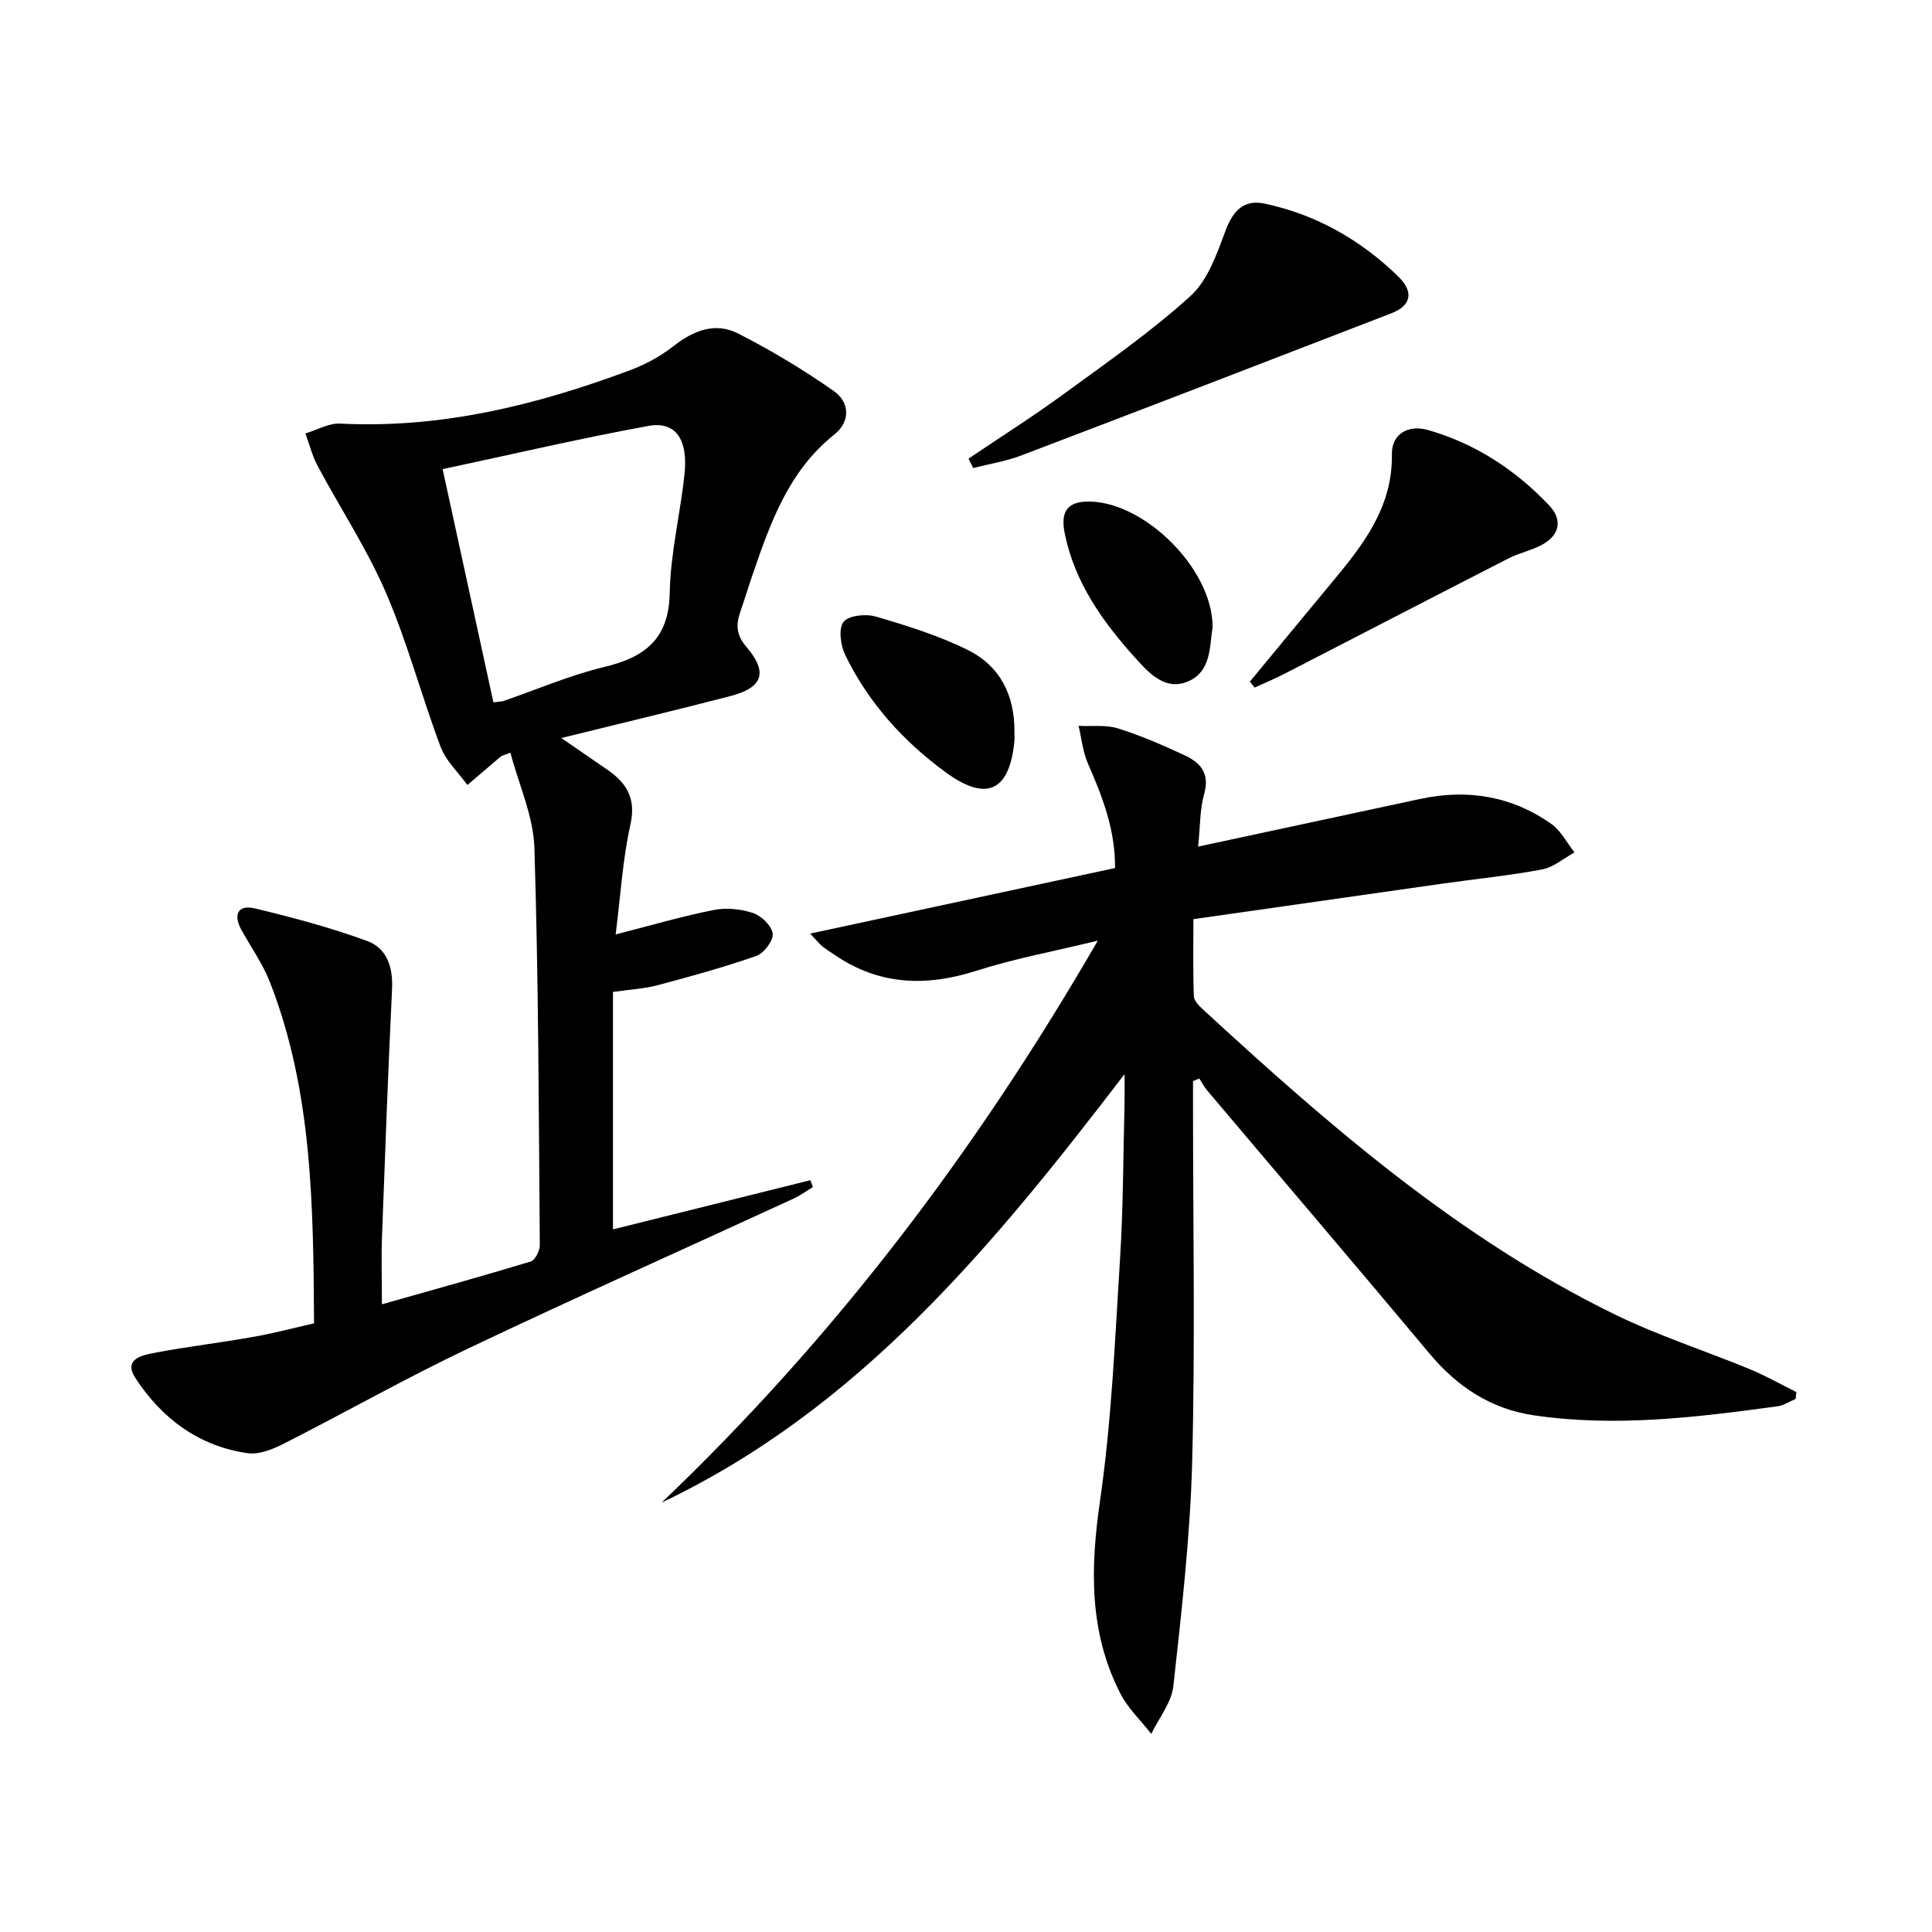
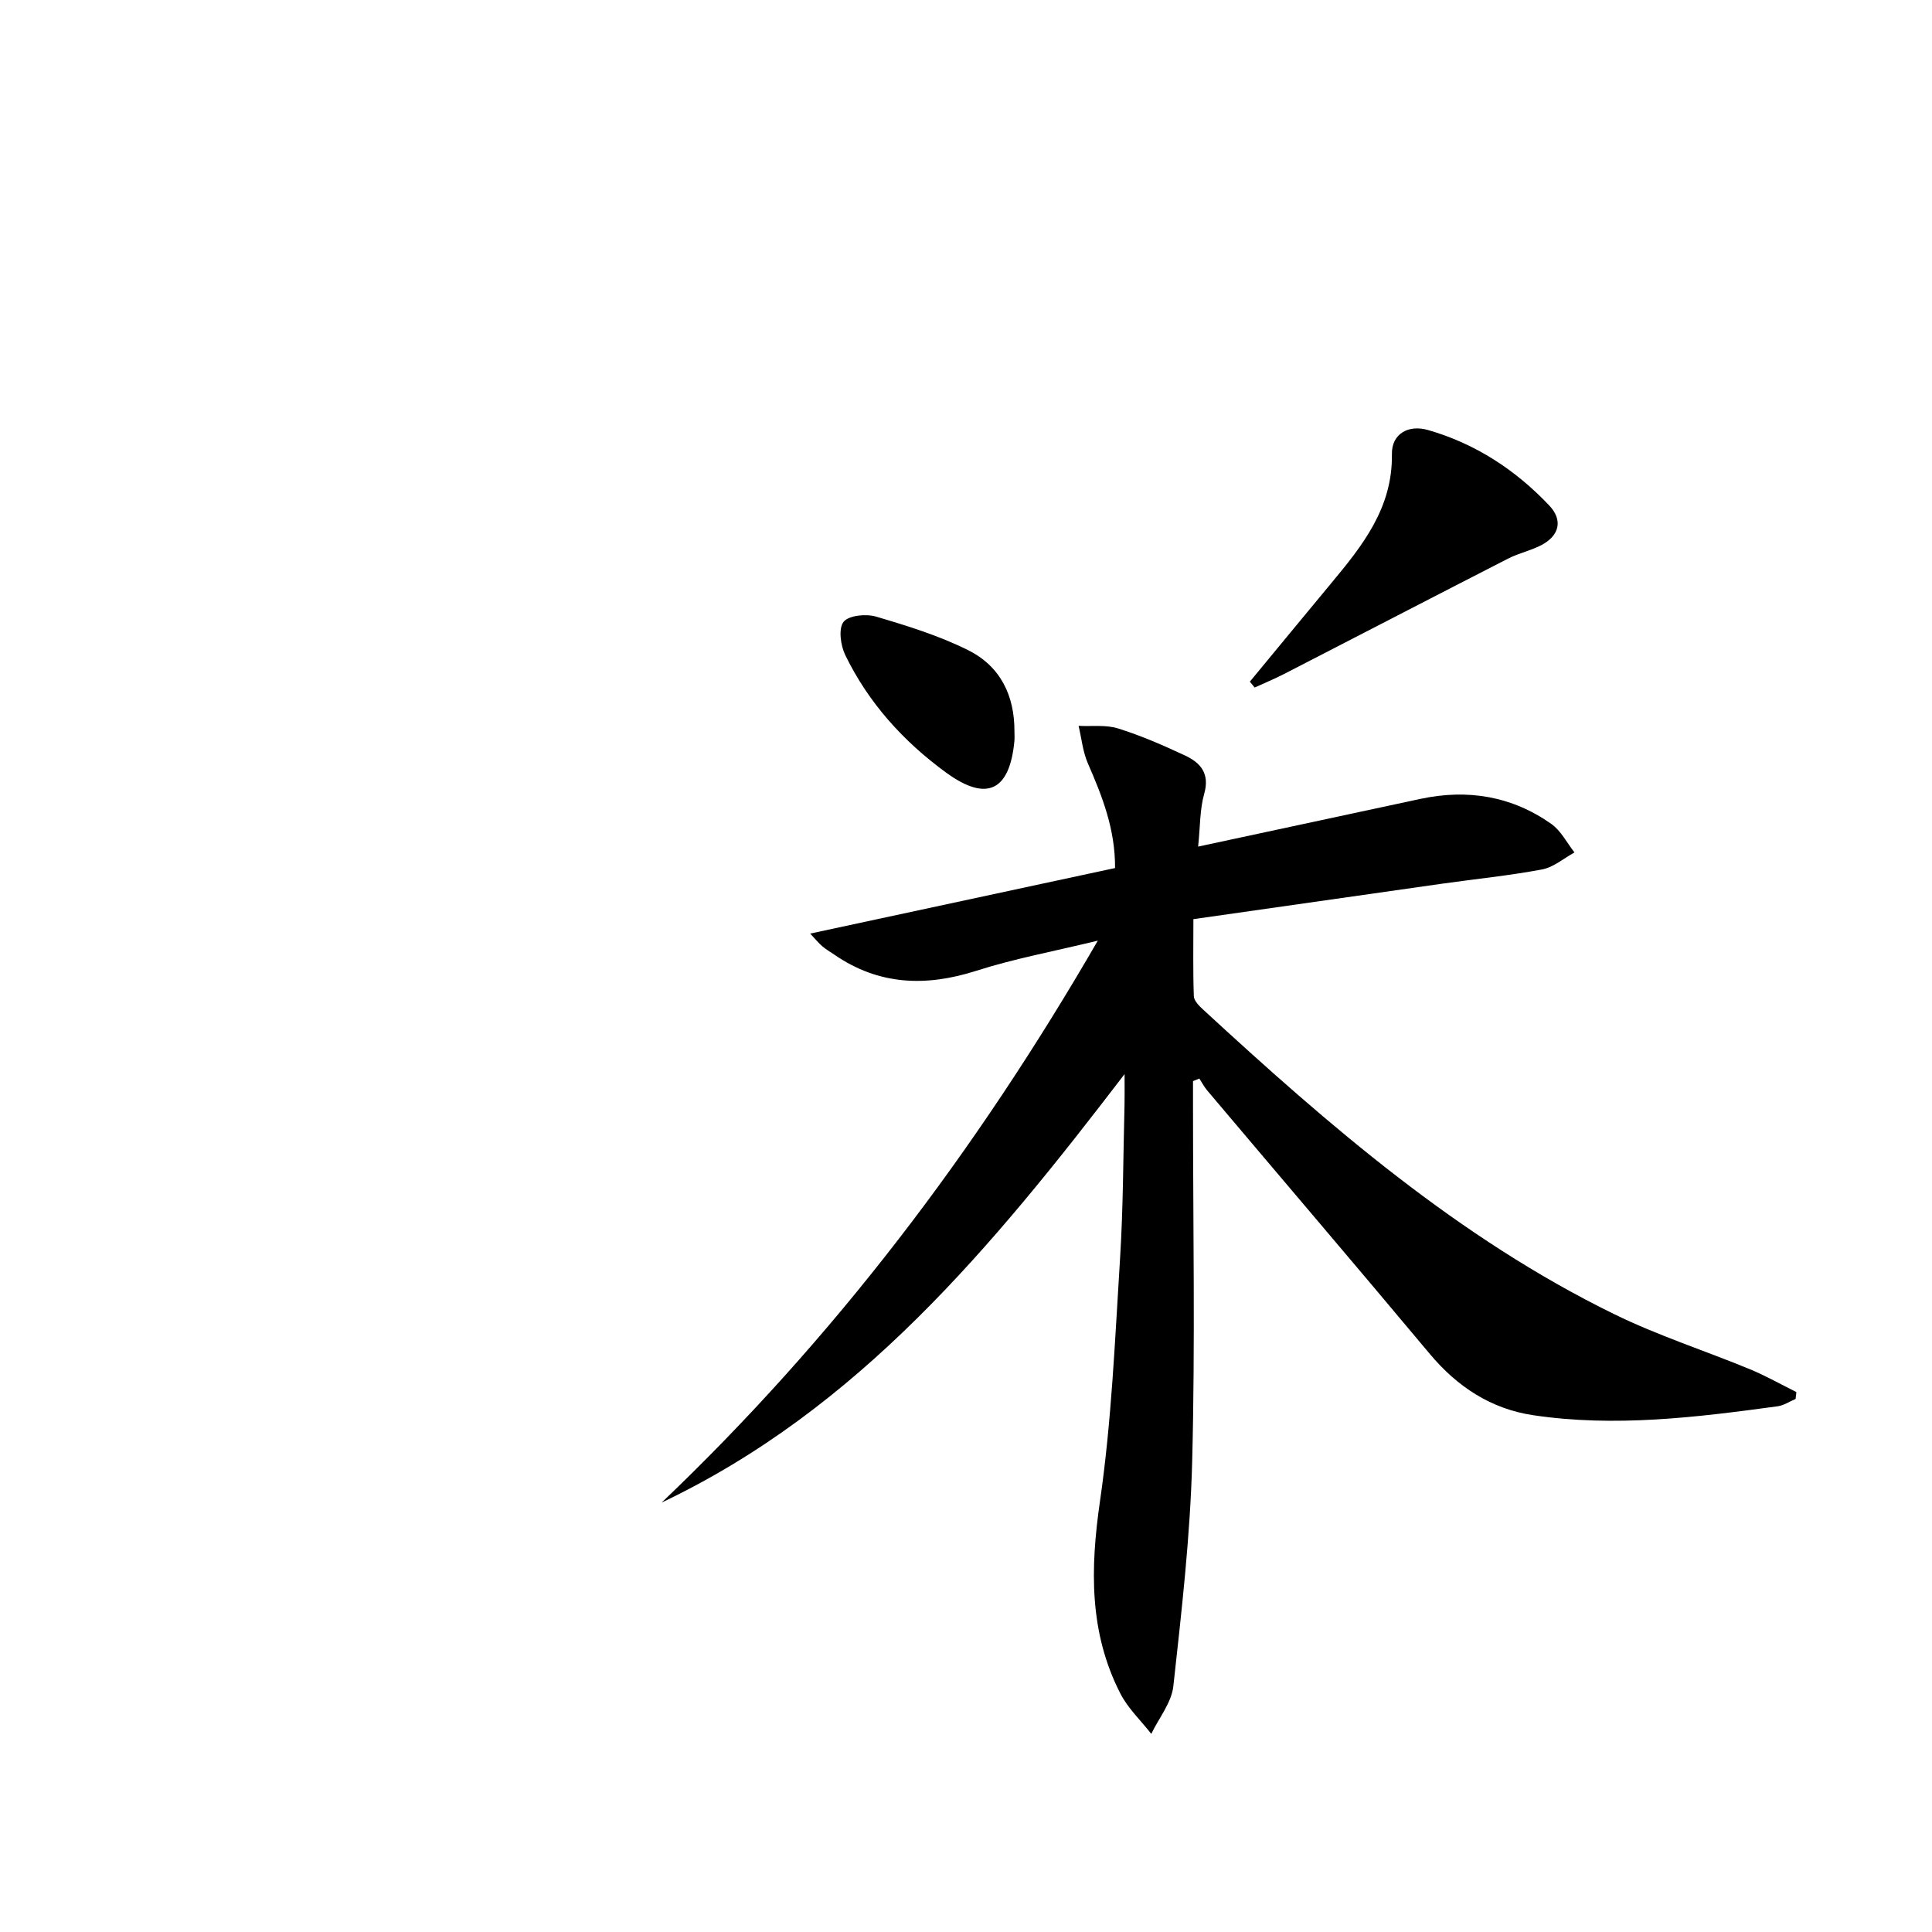
<svg xmlns="http://www.w3.org/2000/svg" enable-background="new 0 0 400 400" viewBox="0 0 400 400">
  <path d="m232.83 222.38c-27.45 35.88-55.09 69.33-95.84 88.71 35.59-33.93 64.98-72.54 90.3-116.34-9.35 2.27-17.39 3.75-25.12 6.23-10.5 3.36-20.26 3.01-29.49-3.37-.82-.56-1.69-1.06-2.44-1.7-.74-.63-1.35-1.4-2.5-2.62 21.26-4.57 41.99-9.03 63.12-13.57.05-8.05-2.66-14.87-5.63-21.68-1.05-2.41-1.3-5.16-1.92-7.76 2.74.14 5.65-.26 8.19.54 4.73 1.48 9.33 3.49 13.83 5.59 3.22 1.5 5.18 3.73 3.99 7.93-.92 3.23-.82 6.75-1.26 10.94 15.92-3.42 30.98-6.65 46.03-9.88 9.76-2.09 18.92-.58 27.1 5.19 1.99 1.41 3.22 3.9 4.79 5.9-2.23 1.22-4.34 3.08-6.72 3.52-6.84 1.29-13.8 1.97-20.7 2.95-16.93 2.4-33.86 4.82-51.48 7.34 0 5.43-.1 10.69.09 15.94.03.95 1.09 2.02 1.91 2.77 26.12 24.07 52.9 47.31 85.12 63.07 9.07 4.44 18.78 7.56 28.14 11.42 3.28 1.36 6.39 3.13 9.58 4.71-.05.48-.11.95-.16 1.43-1.25.52-2.45 1.35-3.75 1.52-16.8 2.29-33.66 4.37-50.6 1.84-8.69-1.3-15.68-5.87-21.38-12.68-15.27-18.26-30.73-36.36-46.09-54.55-.63-.75-1.09-1.64-1.63-2.47-.44.18-.87.35-1.31.53v5.18c0 24.49.46 49-.17 73.48-.4 15.57-2.2 31.12-3.9 46.61-.38 3.42-2.99 6.59-4.57 9.88-2.16-2.77-4.83-5.28-6.4-8.35-6.5-12.68-6.23-25.93-4.22-39.83 2.4-16.57 3.1-33.4 4.15-50.14.67-10.62.65-21.28.93-31.92.04-1.6.01-3.19.01-6.36z" />
-   <path d="m65.02 273.98c-.16-24.16-.3-47.94-9.11-70.58-1.49-3.82-3.94-7.28-5.94-10.9-1.76-3.2-.66-5.25 2.81-4.42 7.85 1.88 15.7 3.98 23.27 6.75 4.04 1.48 5.34 5.42 5.12 9.92-.82 17.08-1.45 34.18-2.08 51.27-.16 4.29-.02 8.59-.02 14.02 10.87-3.08 20.88-5.84 30.81-8.86.91-.28 1.89-2.22 1.88-3.38-.22-27.43-.26-54.87-1.12-82.28-.21-6.56-3.21-13.03-4.97-19.69-1.44.57-1.79.63-2.02.82-2.3 1.95-4.59 3.92-6.88 5.88-1.89-2.62-4.45-4.99-5.55-7.91-3.97-10.55-6.84-21.55-11.3-31.87-3.92-9.1-9.46-17.49-14.15-26.27-1.12-2.1-1.71-4.48-2.54-6.74 2.41-.72 4.85-2.16 7.22-2.04 20.85 1.06 40.57-3.81 59.86-11 3.23-1.2 6.43-2.91 9.13-5.04 4.15-3.26 8.66-5.01 13.36-2.62 6.86 3.5 13.54 7.5 19.84 11.93 3.24 2.28 3.53 6.25.09 9-9.37 7.47-13.17 18.09-16.85 28.82-.92 2.67-1.74 5.37-2.66 8.04-.91 2.65-.72 4.72 1.34 7.13 4.51 5.3 3.38 8.42-3.43 10.18-11.38 2.95-22.81 5.67-34.92 8.66 3.44 2.37 6.49 4.46 9.54 6.56 4 2.77 5.98 5.94 4.77 11.37-1.62 7.25-2.04 14.76-3.06 22.74 6.97-1.78 13.54-3.71 20.22-5.05 2.63-.53 5.69-.24 8.24.61 1.73.58 3.89 2.68 4.06 4.29.15 1.45-1.83 4.05-3.41 4.6-6.7 2.35-13.57 4.23-20.43 6.06-2.71.72-5.57.86-9.23 1.39v49.16c13.31-3.32 27.08-6.75 40.86-10.18.18.47.36.94.54 1.4-1.32.81-2.57 1.75-3.97 2.39-22.49 10.36-45.11 20.45-67.47 31.08-12.89 6.13-25.33 13.18-38.06 19.65-2.28 1.16-5.13 2.34-7.5 2-10.14-1.42-17.86-7.23-23.28-15.57-2.69-4.14 1.83-4.81 4.55-5.32 6.52-1.22 13.12-1.99 19.65-3.16 4.2-.71 8.35-1.83 12.79-2.84zm37.14-128.56c1.23-.17 1.72-.17 2.15-.31 6.9-2.37 13.66-5.31 20.72-7 8.47-2.03 13.45-5.75 13.63-15.37.15-8.24 2.21-16.42 3.07-24.67.74-7.15-1.9-10.91-7.47-9.89-13.97 2.55-27.81 5.79-42.62 8.95 3.6 16.55 7.01 32.19 10.52 48.29z" />
-   <path d="m200.53 94.95c6.53-4.41 13.2-8.63 19.56-13.27 8.98-6.56 18.17-12.94 26.38-20.39 3.62-3.28 5.5-8.82 7.31-13.65 1.49-3.96 3.72-6.39 8.02-5.49 10.67 2.25 19.87 7.5 27.64 15.04 3.39 3.28 2.71 6.1-1.39 7.68-25.52 9.87-51.04 19.7-76.61 29.43-3.18 1.21-6.62 1.75-9.95 2.6-.31-.65-.63-1.3-.96-1.95z" />
  <path d="m258.77 141.13c5.59-6.76 11.16-13.54 16.77-20.29 6.53-7.85 12.81-15.66 12.64-26.83-.06-4.21 3.42-6.14 7.47-4.98 9.8 2.81 18.12 8.25 25.09 15.61 2.88 3.04 2.13 6.21-1.54 8.18-2.18 1.16-4.7 1.68-6.9 2.8-15.5 7.93-30.96 15.96-46.44 23.92-1.99 1.02-4.07 1.88-6.1 2.81-.34-.4-.67-.81-.99-1.22z" />
  <path d="m210.03 151.43c0 .67.05 1.34-.01 2-.98 10.33-5.72 12.65-14.11 6.55-8.85-6.45-16.11-14.46-20.92-24.38-.96-1.99-1.43-5.47-.34-6.85 1.07-1.35 4.65-1.7 6.72-1.09 6.48 1.91 13.03 3.94 19.05 6.94 6.72 3.34 9.64 9.43 9.61 16.83z" />
-   <path d="m251.06 129.93c-.68 3.63-.1 9.34-5.49 11.31-4.69 1.71-8.08-2.31-10.84-5.38-6.56-7.32-12.19-15.31-14.25-25.23-.72-3.46-.41-6.47 4.04-6.76 11.52-.76 26.6 13.5 26.54 26.06z" />
</svg>